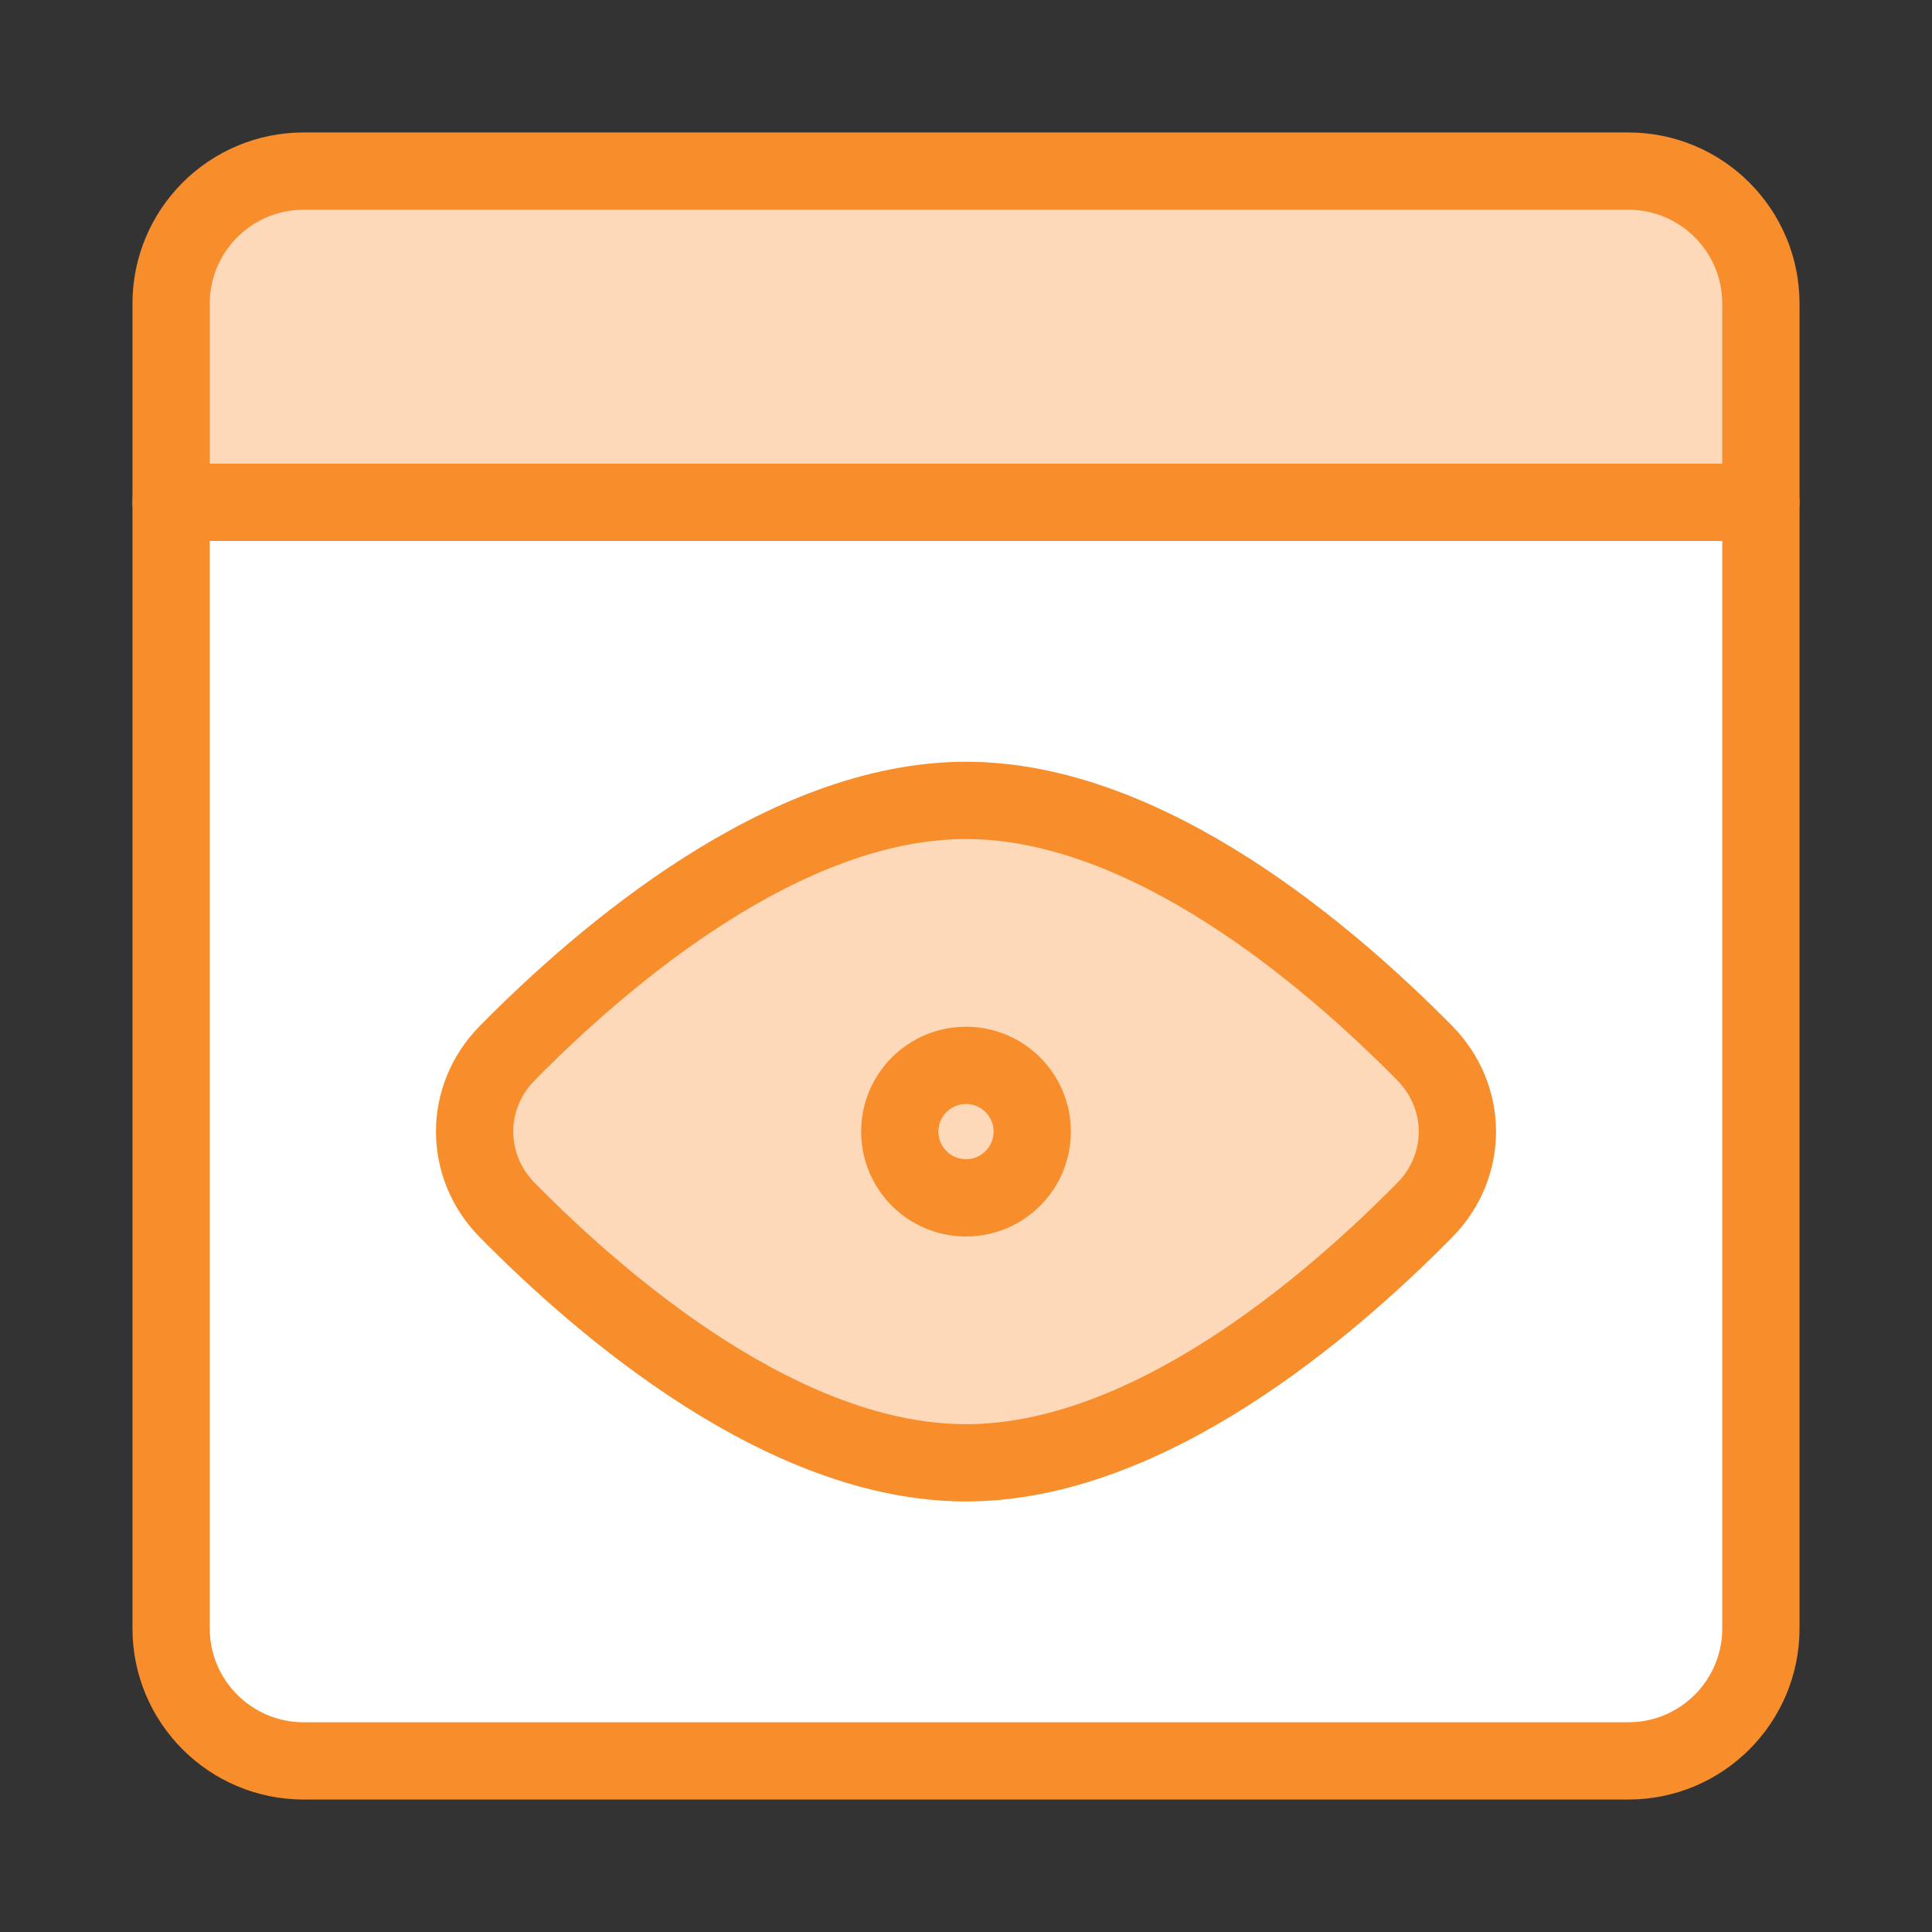
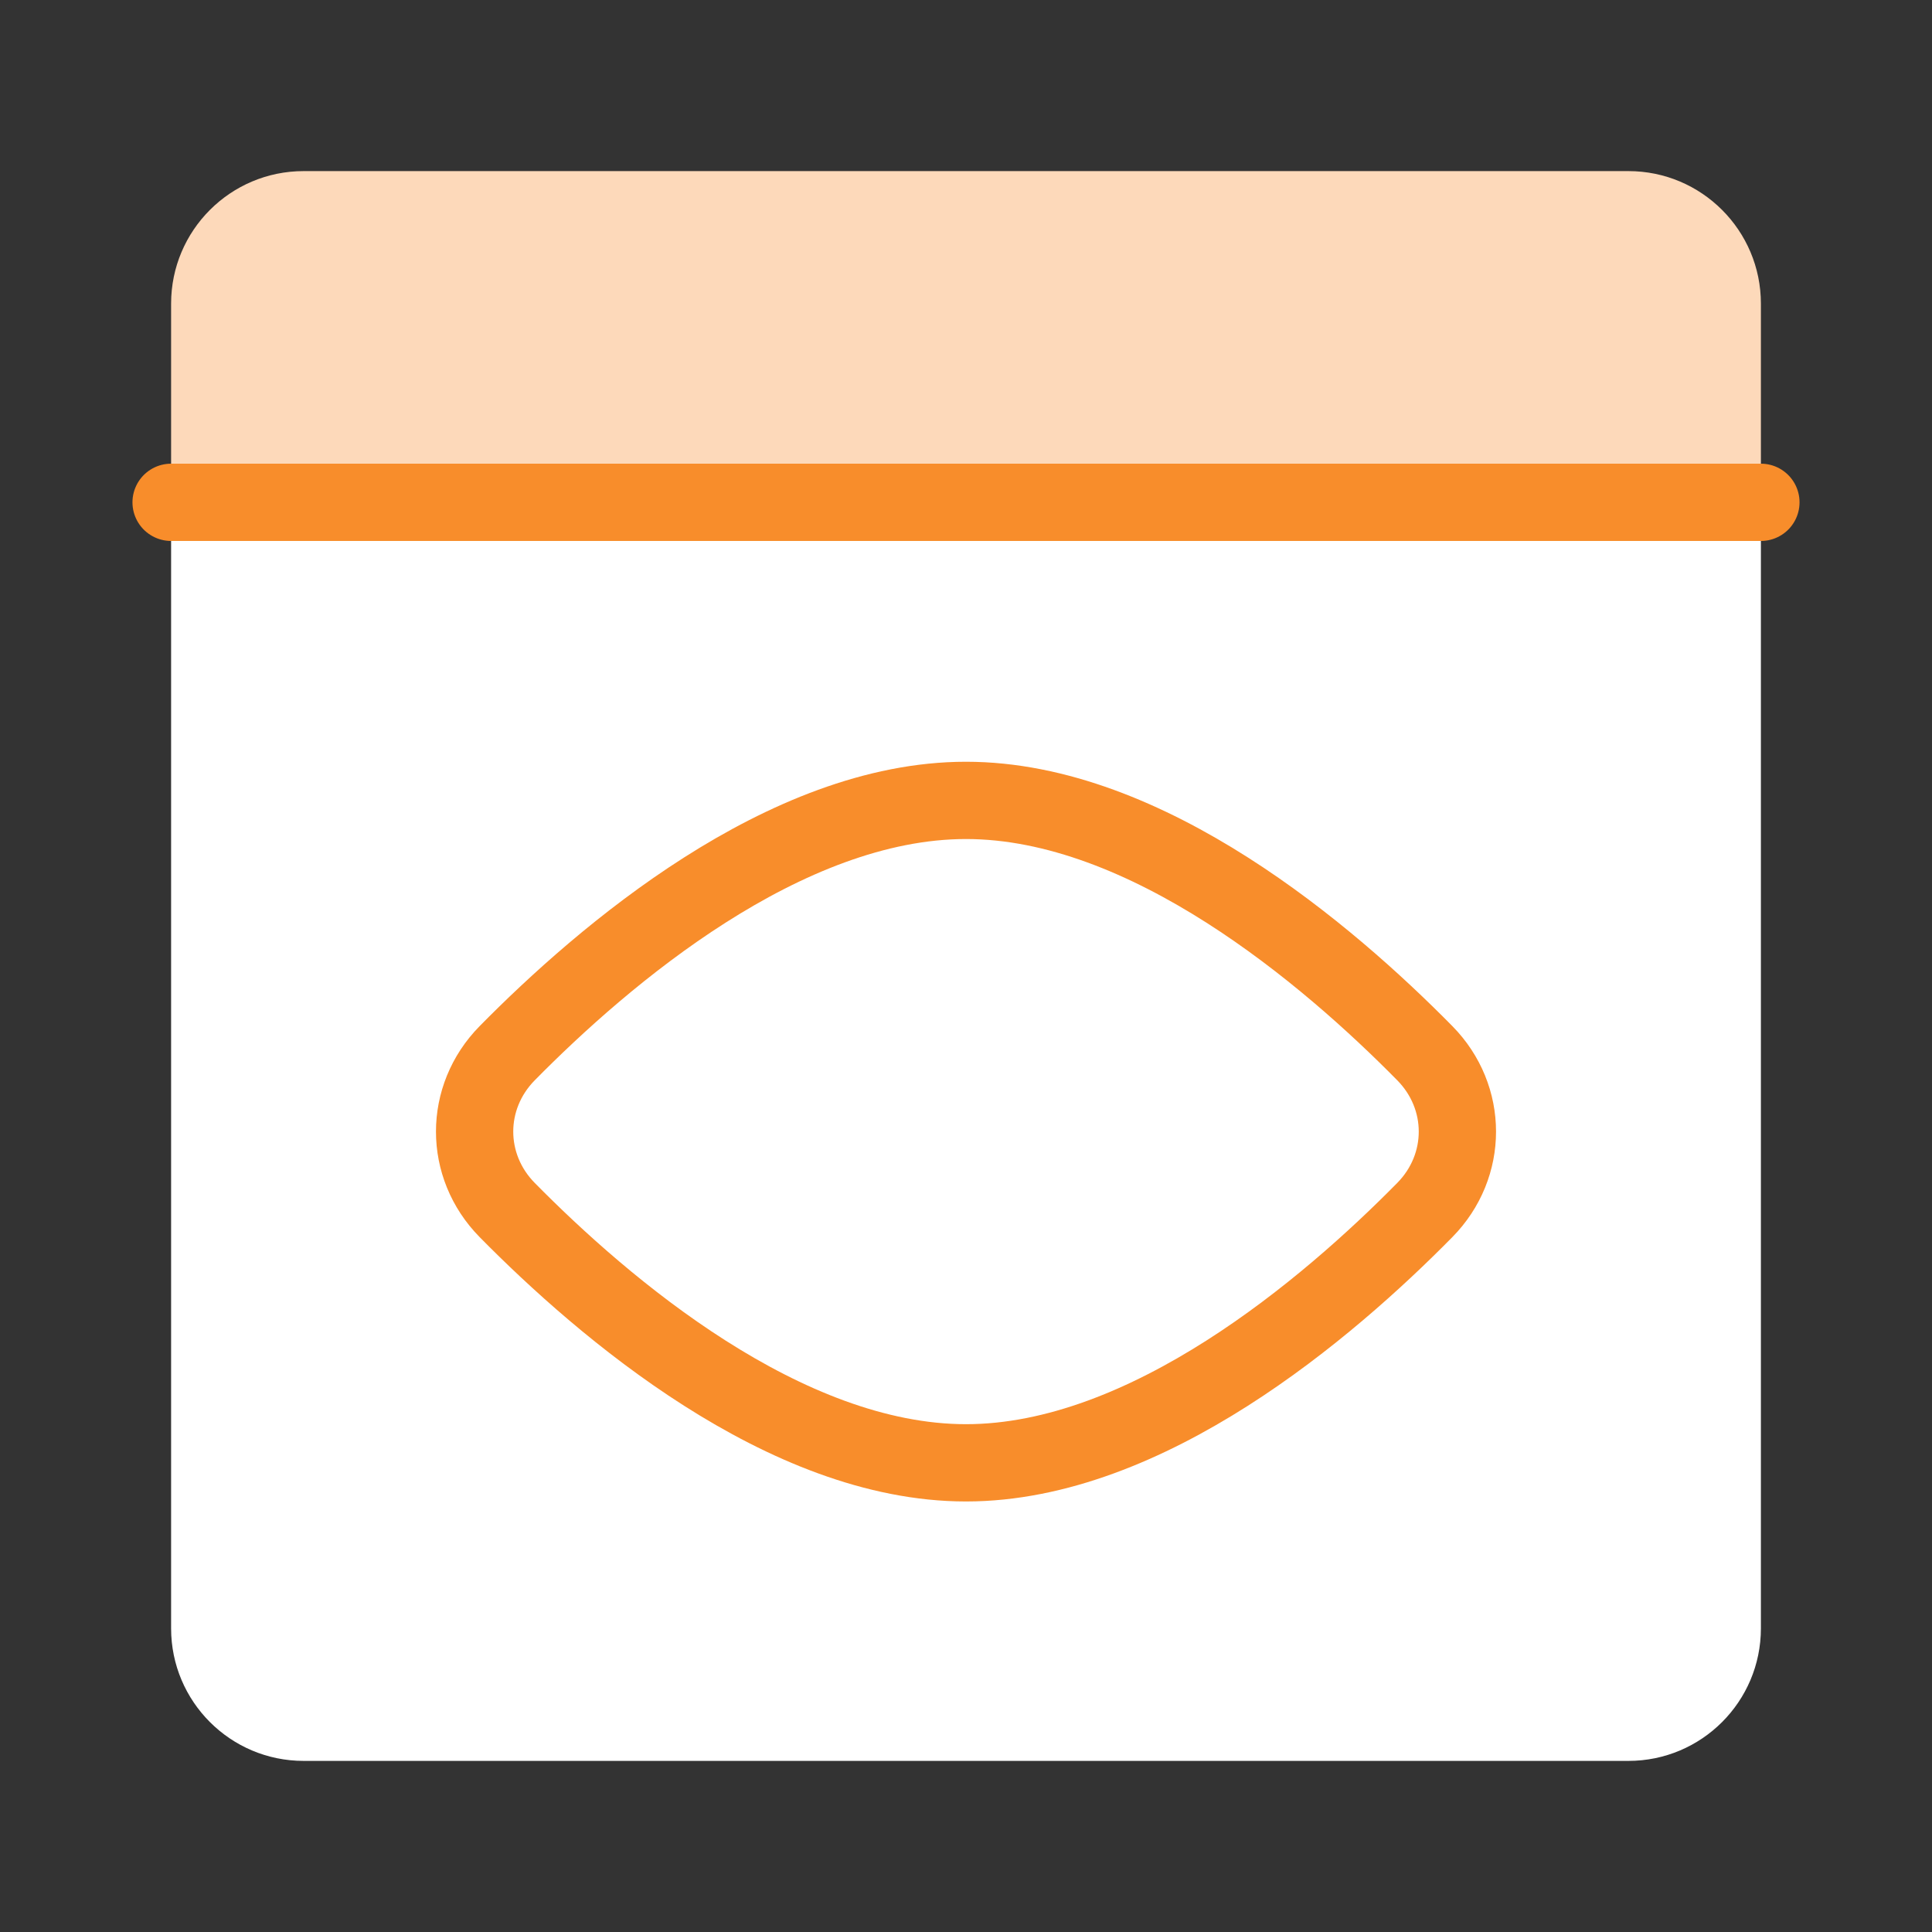
<svg xmlns="http://www.w3.org/2000/svg" width="32" height="32" viewBox="0 0 32 32" fill="none">
  <rect x="0" y="0" width="32" height="32" fill="#333333" stroke="none" />
  <path d="M29.166 8.32H2.834V5.029C2.834 3.817 3.817 2.834 5.029 2.834H26.972C28.183 2.834 29.166 3.817 29.166 5.029V8.32Z" fill="#FDD9BA" />
  <path d="M29.166 8.32H2.834V26.971C2.834 28.183 3.817 29.166 5.029 29.166H26.972C28.183 29.166 29.166 28.183 29.166 26.971V8.32Z" fill="white" />
  <path d="M2.834 8.32H29.166" stroke="#F88D2B" stroke-width="1.28" stroke-linecap="round" stroke-linejoin="round" />
-   <path d="M2.834 5.029C2.834 3.817 3.817 2.834 5.029 2.834H26.971C28.183 2.834 29.166 3.817 29.166 5.029V26.971C29.166 28.183 28.183 29.166 26.971 29.166H5.029C3.817 29.166 2.834 28.183 2.834 26.971V5.029Z" stroke="#F88D2B" stroke-width="1.28" stroke-linejoin="round" />
-   <path d="M23.599 17.444C24.319 18.175 24.319 19.311 23.599 20.042C22.001 21.664 19.001 24.229 16 24.229C12.999 24.229 9.999 21.664 8.401 20.042C7.681 19.311 7.681 18.175 8.401 17.444C9.999 15.822 12.999 13.257 16 13.257C19.001 13.257 22.001 15.822 23.599 17.444Z" fill="#FDD9BA" />
  <path d="M23.599 17.444C24.319 18.175 24.319 19.311 23.599 20.042C22.001 21.664 19.001 24.229 16 24.229C12.999 24.229 9.999 21.664 8.401 20.042C7.681 19.311 7.681 18.175 8.401 17.444C9.999 15.822 12.999 13.257 16 13.257C19.001 13.257 22.001 15.822 23.599 17.444Z" stroke="#F88D2B" stroke-width="1.28" stroke-linecap="round" stroke-linejoin="round" />
-   <path d="M16 19.84C16.606 19.84 17.097 19.349 17.097 18.743C17.097 18.137 16.606 17.646 16 17.646C15.394 17.646 14.903 18.137 14.903 18.743C14.903 19.349 15.394 19.84 16 19.84Z" stroke="#F88D2B" stroke-width="1.28" stroke-linecap="round" stroke-linejoin="round" />
</svg>